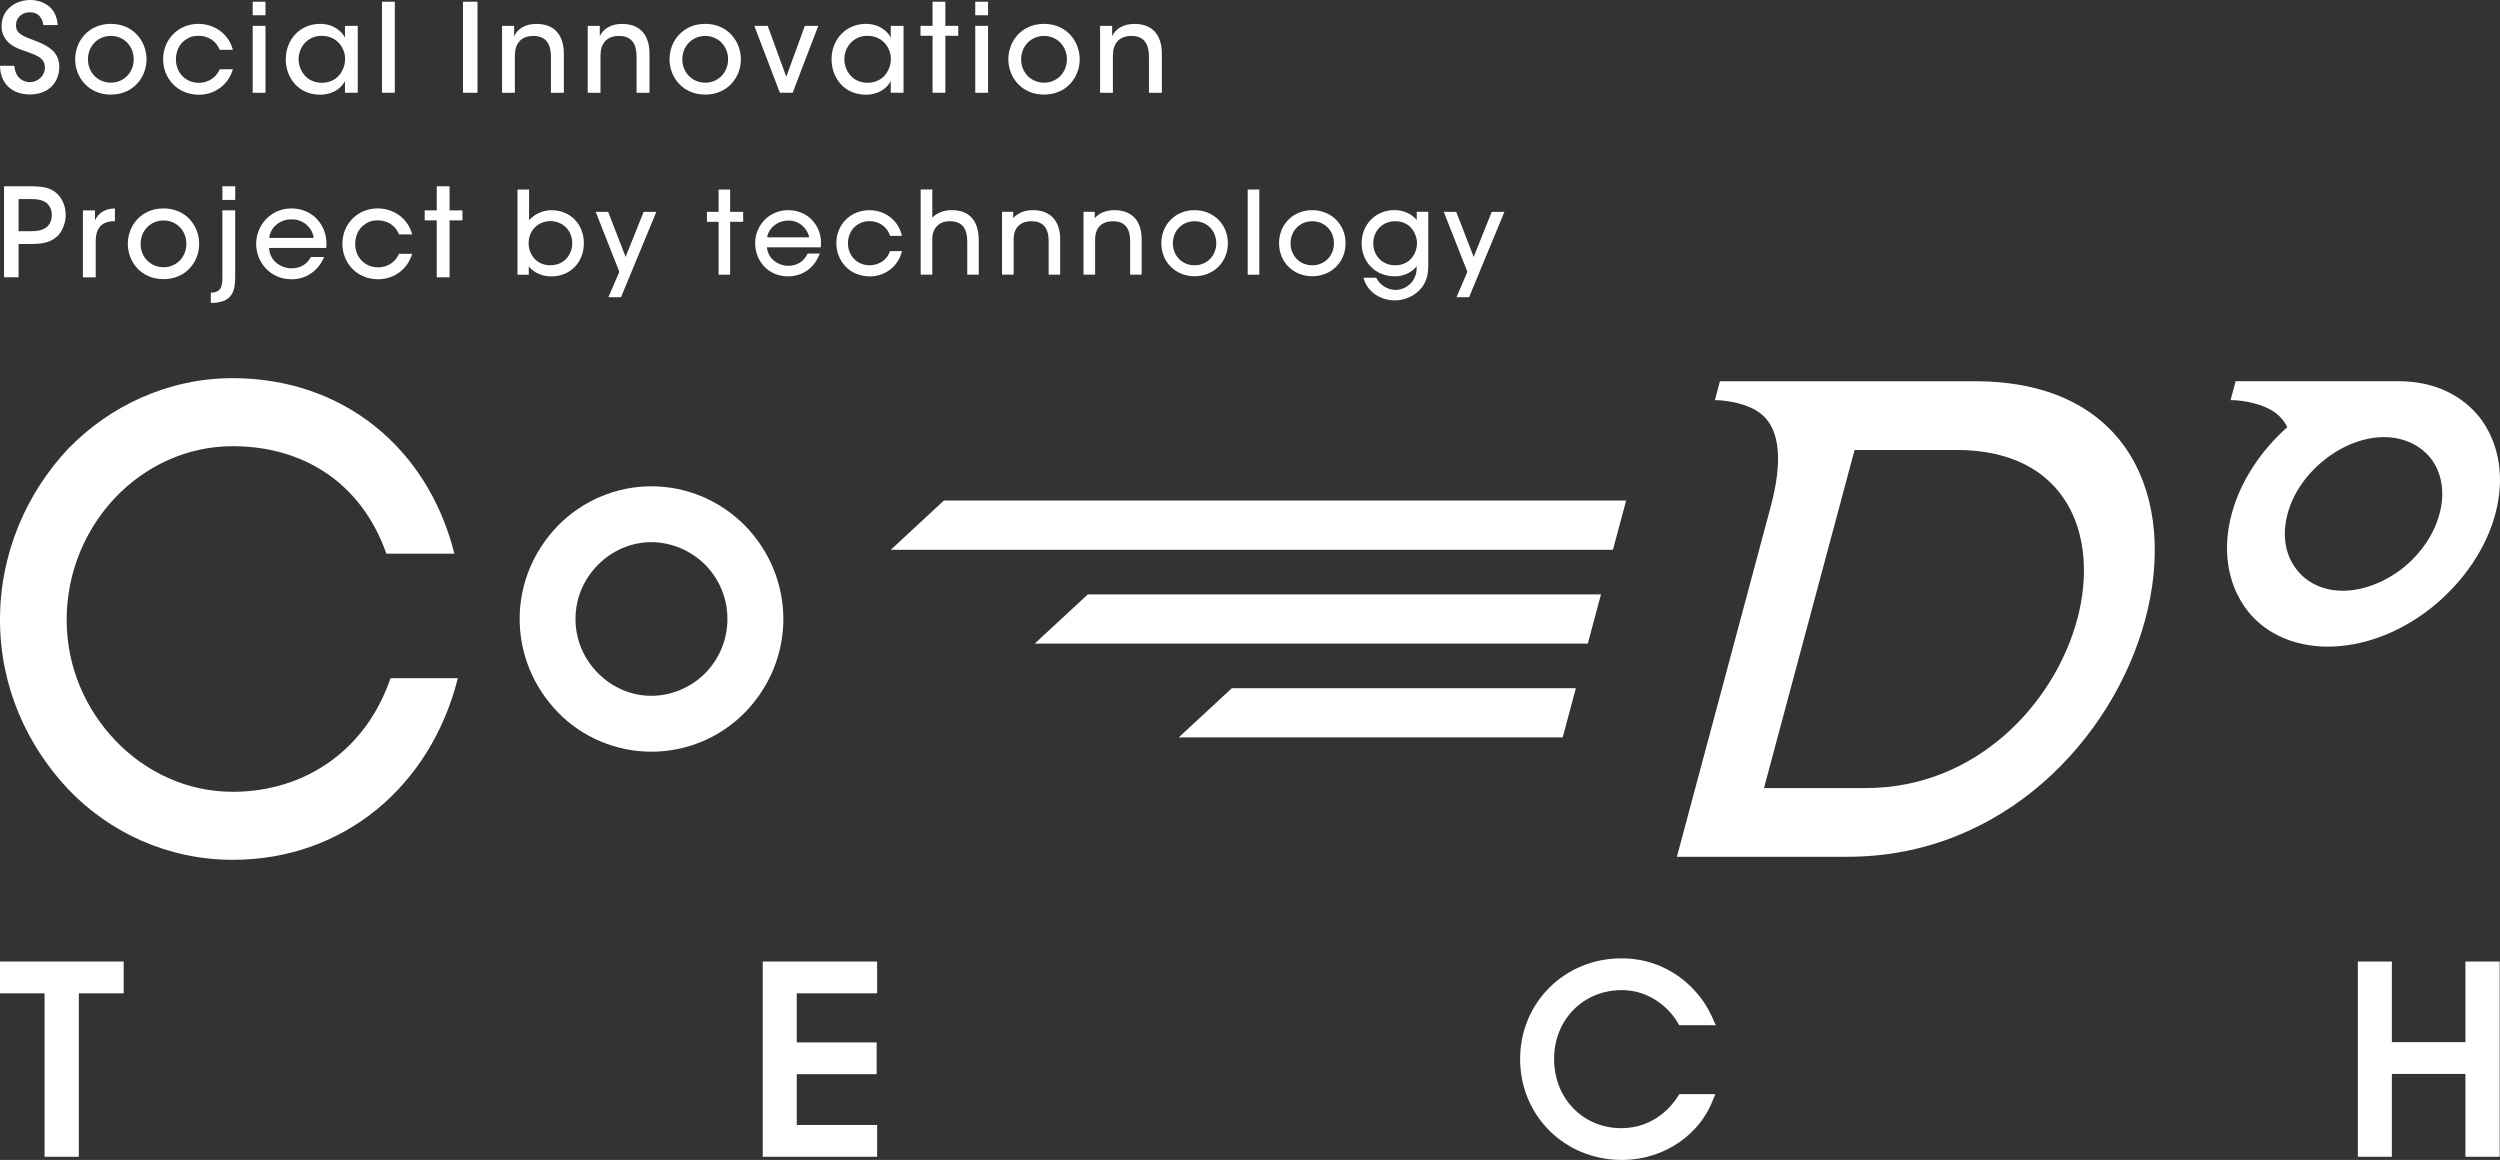
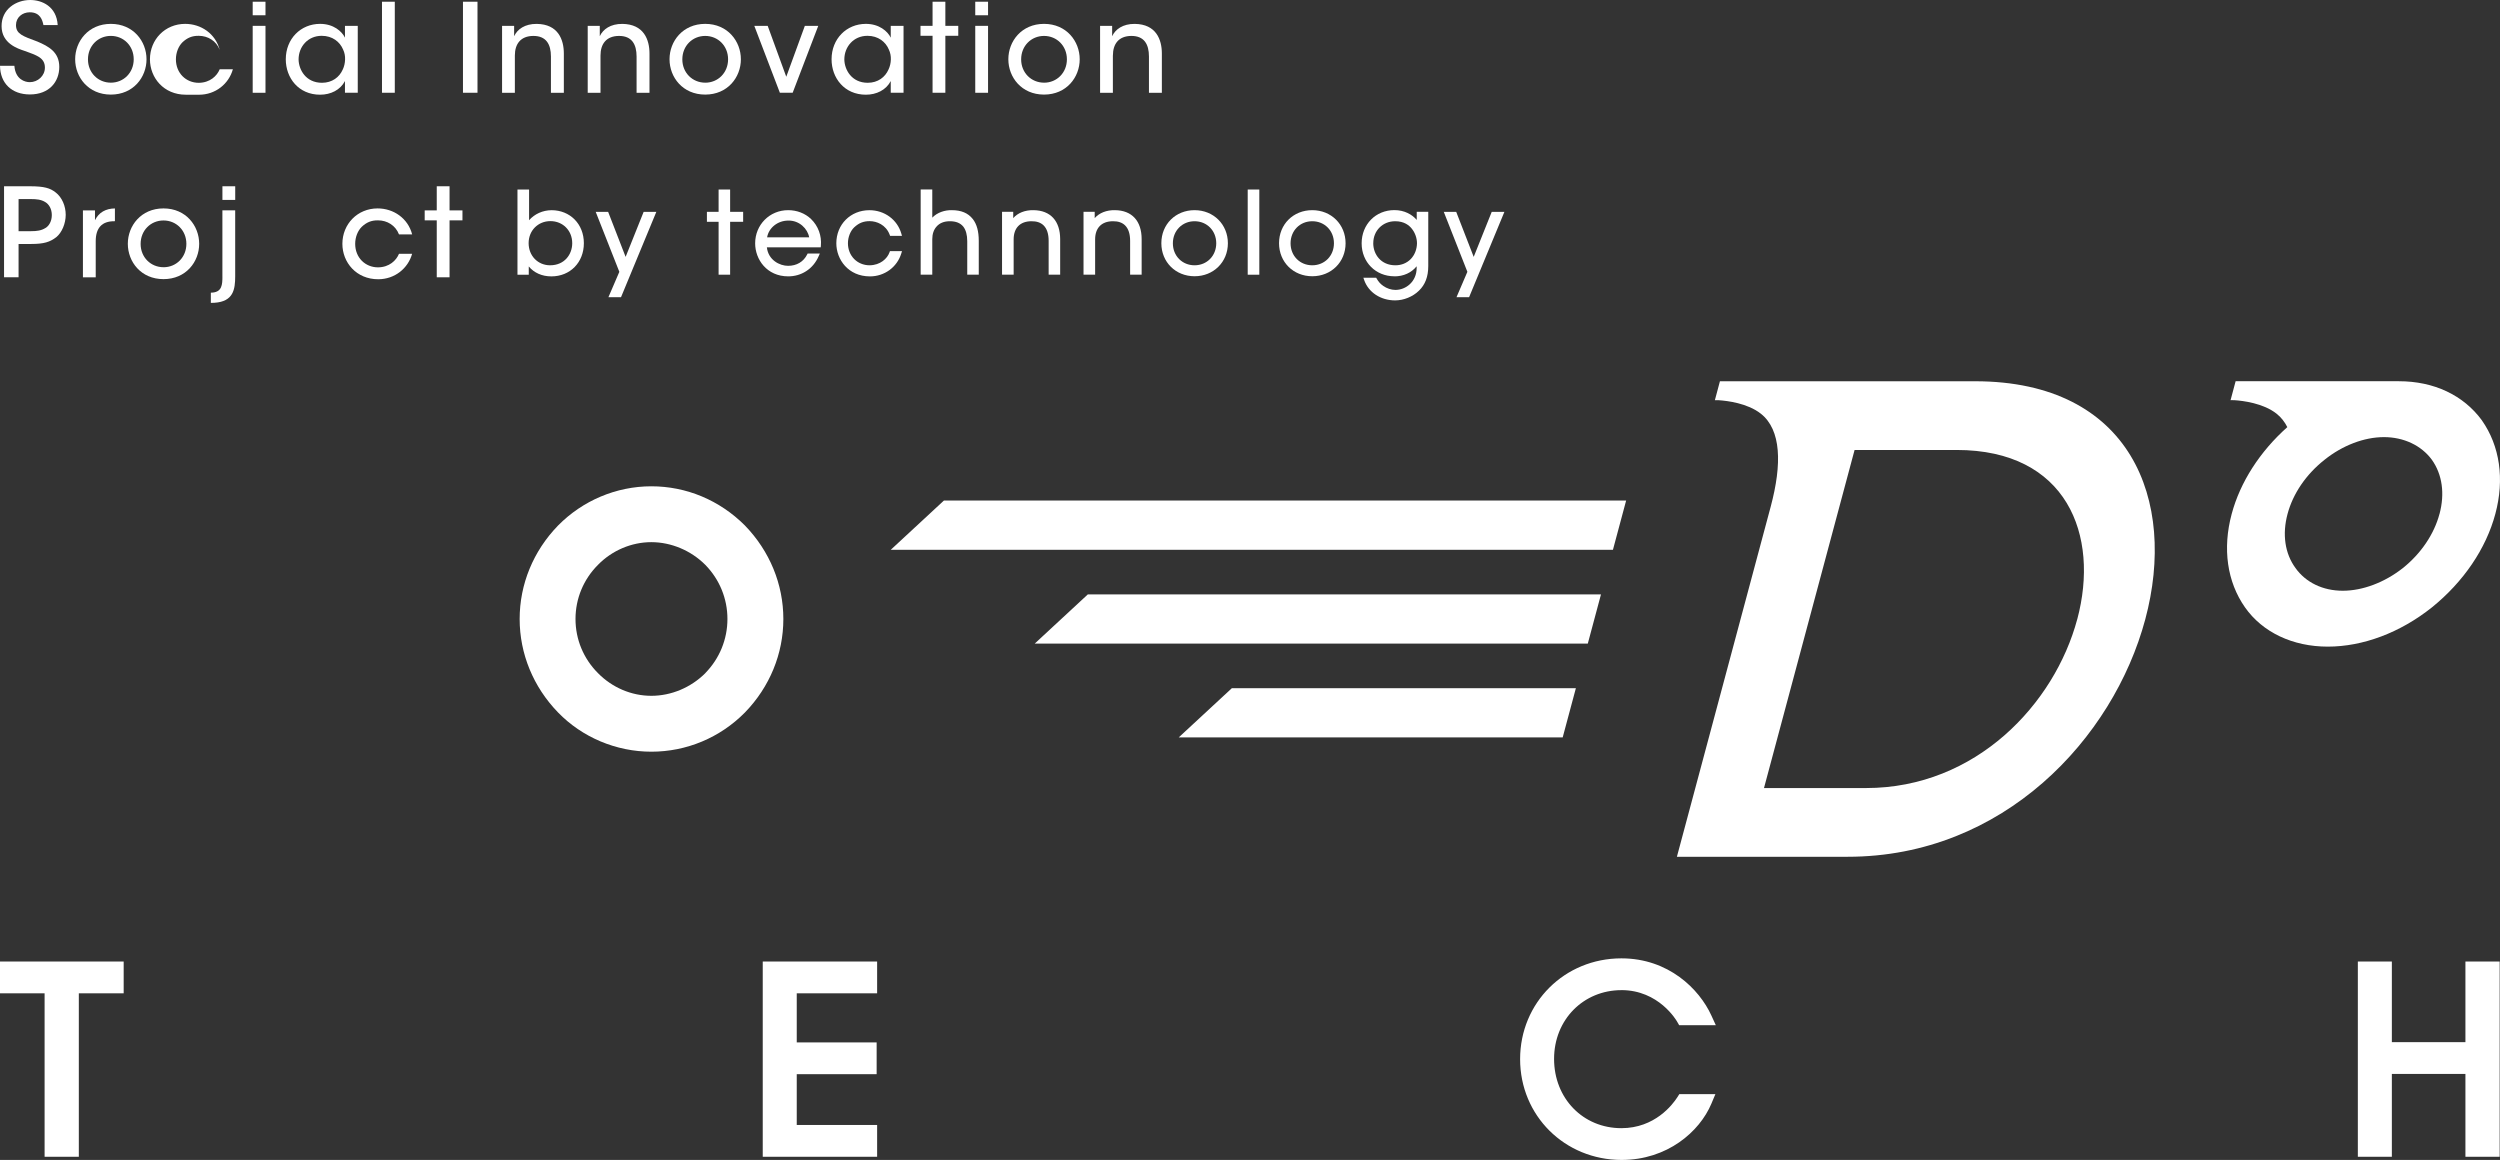
<svg xmlns="http://www.w3.org/2000/svg" id="_レイヤー_2" viewBox="0 0 883 409.7">
  <rect x="0" y="0" width="883" height="409.7" fill="#333333" stroke="none" />
  <defs>
    <style>.cls-1{fill:#fff;}</style>
  </defs>
  <g id="_レイヤー_1-2">
    <polygon class="cls-1" points="317.71 192.98 568.76 192.98 572.77 178.02 333.86 178.02 317.71 192.98" />
    <path class="cls-1" d="M320.81,191.77h247.02l3.36-12.53h-236.86l-13.53,12.53ZM569.69,194.19h-255.08l18.77-17.39h240.97l-4.66,17.39Z" />
    <polygon class="cls-1" points="368.56 226.11 559.88 226.11 563.89 211.15 384.71 211.15 368.56 226.11" />
    <path class="cls-1" d="M371.66,224.9h187.29l3.36-12.53h-177.13l-13.53,12.53ZM560.81,227.32h-195.35l18.77-17.39h181.24l-4.66,17.39Z" />
    <polygon class="cls-1" points="419.41 259.24 551.01 259.24 555.02 244.28 435.56 244.28 419.41 259.24" />
    <path class="cls-1" d="M422.51,258.03h127.57l3.36-12.53h-117.4l-13.53,12.53ZM551.94,260.46h-135.62l18.77-17.39h121.51l-4.66,17.39Z" />
-     <path class="cls-1" d="M82.17,279.66c-16.1,0-30.76-6.97-41.33-18.02-10.57-11.05-17.3-25.95-17.3-42.77s6.73-32.2,17.3-43.25c10.57-11.05,25.23-18.02,41.33-18.02,24.75,0,45.41,12.73,54.3,37.96h24.03c-9.61-37.96-39.88-61.99-78.33-61.99-22.83,0-43.49,9.85-58.15,24.99C9.61,173.94,0,195.08,0,218.87s9.61,44.45,24.03,59.83c14.66,15.38,35.32,24.99,58.15,24.99,39.17,0,69.92-25.95,79.53-64.15h-23.79c-8.65,25.47-30.27,40.13-55.74,40.13Z" />
    <path class="cls-1" d="M697.58,134.66h-90.1l-1.79,6.7s.61-.05,1.39,0c2.99.2,10.18,1.05,14.88,4.78,7.17,5.7,7.49,17.73,3.45,32.82l-33.13,123.65h60.31c55.02,0,93.86-41.81,105.12-83.86,11.27-42.05-5.1-84.09-60.12-84.09ZM733.67,218.75c-7.98,29.79-35.67,59.59-74.59,59.59h-36.04l32-119.41h36.04c38.92,0,50.58,30.03,42.6,59.83Z" />
    <path class="cls-1" d="M263.09,185.59c-8.92-8.92-20.65-13.83-33.04-13.83s-24.27,5.05-32.94,13.85l-.02.02c-8.74,9.01-13.55,20.73-13.55,33s4.81,23.98,13.55,33c8.55,8.82,20.56,13.87,32.96,13.87s24.26-4.92,33.08-13.87c8.74-9.01,13.55-20.73,13.55-33s-4.81-23.98-13.59-33.04ZM249.15,237.73c-5.11,5.11-12.07,8.03-19.1,8.03s-13.85-2.92-18.86-8.03c-5.1-5.11-7.92-11.89-7.92-19.1s2.81-13.99,7.94-19.13c4.98-5.09,11.84-8.01,18.83-8.01s13.98,2.92,19.08,8.02c5.04,5.16,7.81,11.94,7.81,19.11s-2.78,13.97-7.8,19.1Z" />
    <path class="cls-1" d="M876.62,148.48c-6.53-8.92-16.95-13.83-29.33-13.83h-57.67l-1.79,6.7s.61-.05,1.39,0c2.99.2,10.18,1.05,14.88,4.78,1.6,1.27,2.84,2.87,3.78,4.73-9.71,8.66-16.64,19.43-19.65,30.66-3.29,12.27-1.62,23.99,4.7,33,6.19,8.81,16.84,13.87,29.24,13.87s25.58-4.92,36.79-13.87c11.16-9.02,19.11-20.74,22.39-33,3.29-12.26,1.61-23.98-4.74-33.04ZM861.63,181.52c-1.92,7.18-6.52,13.97-12.91,19.1-6.47,5.1-14.22,8.03-21.25,8.03s-13.07-2.92-16.71-8.03c-3.73-5.11-4.73-11.89-2.8-19.1,1.93-7.21,6.56-13.99,13.07-19.13,6.34-5.08,13.99-8,20.98-8s13.2,2.92,16.94,8.02c3.66,5.16,4.61,11.94,2.69,19.11Z" />
    <polygon class="cls-1" points="0 350.84 15.75 350.84 15.75 408.57 27.84 408.57 27.84 350.84 43.68 350.84 43.68 339.61 0 339.61 0 350.84" />
    <polygon class="cls-1" points="269.4 408.57 309.8 408.57 309.8 397.34 281.41 397.34 281.41 379.4 309.63 379.4 309.63 368.18 281.41 368.18 281.41 350.84 309.8 350.84 309.8 339.61 269.4 339.61 269.4 408.57" />
    <path class="cls-1" d="M572.68,349.71c13.2,0,19.42,10.68,19.68,11.14l.71,1.24h12.95l-1.59-3.47c-4.25-9.28-15.11-20.13-31.75-20.13-20.06,0-35.78,15.64-35.78,35.6s15.75,35.6,35.86,35.6c16.12,0,27.53-9.97,31.69-19.85l1.43-3.4h-12.74l-.72,1.13c-1.64,2.56-7.92,10.9-19.75,10.9-13.55,0-23.77-10.52-23.77-24.46s10.44-24.29,23.77-24.29Z" />
    <polygon class="cls-1" points="870.79 368.09 844.8 368.09 844.8 339.61 832.79 339.61 832.79 408.57 844.8 408.57 844.8 379.31 870.79 379.31 870.79 408.57 882.88 408.57 882.88 339.61 870.79 339.61 870.79 368.09" />
    <path class="cls-1" d="M10.51,29.02c-1.69,0-5.08-.96-5.43-5.78H0c.09,6.21,4.17,10.12,10.56,10.12,6.87,0,10.38-4.52,10.38-9.73s-3.74-7.26-7.73-8.95c-5.17-1.91-7.56-2.69-7.56-5.82,0-2.74,2.26-4.52,4.87-4.52,3.69,0,4.48,2.78,4.82,4.52h5.04C19.99,2.26,14.82,0,10.69,0,5.65,0,.52,3.26.56,9.25c0,6.04,5.61,7.91,8.13,8.73,4.13,1.52,7.17,2.35,7.17,5.91,0,2.87-2.48,5.13-5.34,5.13Z" />
    <path class="cls-1" d="M39.15,33.41c7.95,0,12.6-6.13,12.6-12.47s-4.65-12.51-12.6-12.51-12.6,6.17-12.6,12.47v.04c0,6.34,4.65,12.47,12.6,12.47ZM31.07,20.94c0-4.74,3.56-8.26,8.08-8.26s8.08,3.52,8.08,8.26-3.56,8.26-8.08,8.26-8.08-3.52-8.08-8.21v-.04Z" />
-     <path class="cls-1" d="M70.26,33.46c5.91,0,10.56-3.87,11.99-8.99h-4.65c-.96,2.35-3.43,4.74-7.39,4.78-4.52,0-8.08-3.43-8.08-8.3,0-2.39.91-4.61,2.3-6,1.65-1.56,3.39-2.35,5.78-2.3,3.21,0,6.17,1.78,7.39,4.95h4.65c-1.48-5.69-6.56-9.17-12.21-9.17-7.08,0-12.43,5.52-12.43,12.51,0,6.56,4.91,12.51,12.64,12.51Z" />
+     <path class="cls-1" d="M70.26,33.46c5.91,0,10.56-3.87,11.99-8.99h-4.65c-.96,2.35-3.43,4.74-7.39,4.78-4.52,0-8.08-3.43-8.08-8.3,0-2.39.91-4.61,2.3-6,1.65-1.56,3.39-2.35,5.78-2.3,3.21,0,6.17,1.78,7.39,4.95c-1.48-5.69-6.56-9.17-12.21-9.17-7.08,0-12.43,5.52-12.43,12.51,0,6.56,4.91,12.51,12.64,12.51Z" />
    <rect class="cls-1" x="89.25" y=".61" width="4.52" height="4.78" />
    <rect class="cls-1" x="89.25" y="9.13" width="4.52" height="23.64" />
    <path class="cls-1" d="M121.84,32.76h4.52V9.13h-4.52v4.17c-1.09-2.26-4.08-4.87-8.78-4.87-6.87,0-12.12,5.3-12.12,12.51,0,6.6,4.52,12.51,12.12,12.51,3.74,0,7.13-1.65,8.78-4.82v4.13ZM121.06,24.55c-1.17,2.69-3.74,4.69-7.34,4.69-5.74,0-8.21-4.69-8.26-8.21v-.04c0-4.43,3.21-8.34,8.17-8.34,3.78,0,6.43,2.13,7.56,4.87.52,1.09.74,2.3.69,3.52-.04,1.22-.3,2.43-.82,3.52Z" />
    <rect class="cls-1" x="134.92" y=".61" width="4.52" height="32.15" />
    <rect class="cls-1" x="163.52" y=".61" width="5.13" height="32.15" />
    <path class="cls-1" d="M181.85,19.6c0-4.08,2.04-6.87,6.48-6.91,4.61-.04,6.26,3,6.26,7.26v12.82h4.56v-13.86c0-4.91-2-10.38-9.56-10.47-4.22-.04-6.87,1.91-8,4.35v-3.65h-4.26v23.64h4.52v-13.17Z" />
    <path class="cls-1" d="M212.1,19.6c0-4.08,2.04-6.87,6.48-6.91,4.61-.04,6.26,3,6.26,7.26v12.82h4.56v-13.86c0-4.91-2-10.38-9.56-10.47-4.22-.04-6.87,1.91-8,4.35v-3.65h-4.26v23.64h4.52v-13.17Z" />
    <path class="cls-1" d="M261.68,20.94c0-6.34-4.65-12.51-12.6-12.51s-12.6,6.17-12.6,12.47v.04c0,6.34,4.65,12.47,12.6,12.47s12.6-6.13,12.6-12.47ZM249.08,29.2c-4.52,0-8.08-3.52-8.08-8.21v-.04c0-4.74,3.56-8.26,8.08-8.26s8.08,3.52,8.08,8.26-3.56,8.26-8.08,8.26Z" />
    <polygon class="cls-1" points="279.97 32.76 289.01 9.13 284.27 9.13 277.71 27.11 271.15 9.13 266.42 9.13 275.45 32.76 279.97 32.76" />
    <path class="cls-1" d="M314.61,13.3c-1.09-2.26-4.08-4.87-8.78-4.87-6.87,0-12.12,5.3-12.12,12.51,0,6.6,4.52,12.51,12.12,12.51,3.74,0,7.13-1.65,8.78-4.82v4.13h4.52V9.13h-4.52v4.17ZM313.82,24.55c-1.17,2.69-3.74,4.69-7.34,4.69-5.74,0-8.21-4.69-8.26-8.21v-.04c0-4.43,3.22-8.34,8.17-8.34,3.78,0,6.43,2.13,7.56,4.87.52,1.09.74,2.3.7,3.52-.04,1.22-.31,2.43-.83,3.52Z" />
    <polygon class="cls-1" points="329.38 32.76 333.9 32.76 333.9 12.64 338.46 12.64 338.46 9.13 333.9 9.13 333.9 .61 329.38 .61 329.38 9.13 325.12 9.13 325.12 12.64 329.38 12.64 329.38 32.76" />
    <rect class="cls-1" x="344.46" y=".61" width="4.52" height="4.78" />
    <rect class="cls-1" x="344.46" y="9.13" width="4.52" height="23.64" />
    <path class="cls-1" d="M368.75,8.43c-7.95,0-12.6,6.17-12.6,12.47v.04c0,6.34,4.65,12.47,12.6,12.47s12.6-6.13,12.6-12.47-4.65-12.51-12.6-12.51ZM368.75,29.2c-4.52,0-8.08-3.52-8.08-8.21v-.04c0-4.74,3.56-8.26,8.08-8.26s8.08,3.52,8.08,8.26-3.56,8.26-8.08,8.26Z" />
    <path class="cls-1" d="M393.08,19.6c0-4.08,2.04-6.87,6.47-6.91,4.61-.04,6.26,3,6.26,7.26v12.82h4.56v-13.86c0-4.91-2-10.38-9.56-10.47-4.21-.04-6.87,1.91-8,4.35v-3.65h-4.26v23.64h4.52v-13.17Z" />
    <path class="cls-1" d="M19.64,67.96c-1.91-1.52-4.04-2.17-9.04-2.17H1.43v32.15h5.13v-11.77h4.52c4.43,0,6.6-.7,8.78-2.39,2-1.61,3.35-4.82,3.35-7.91s-1.3-6.17-3.56-7.91ZM15.99,80.56c-1.39.87-2.96,1.09-5,1.09h-4.43v-11.34h4.26c2.13,0,3.69.17,5.13,1.04,1.35.78,2.35,2.43,2.35,4.61s-1,3.87-2.3,4.61Z" />
    <path class="cls-1" d="M29.29,74.31v23.64h4.52v-12.77c0-4.69,2.22-7.04,6.48-7.04h.3v-4.52c-3.22.04-5.69,1.39-7.04,4.17v-3.48h-4.26Z" />
    <path class="cls-1" d="M57.75,73.61c-7.95,0-12.6,6.17-12.6,12.47v.04c0,6.34,4.65,12.47,12.6,12.47s12.6-6.13,12.6-12.47-4.65-12.51-12.6-12.51ZM57.75,94.38c-4.52,0-8.08-3.52-8.08-8.21v-.04c0-4.74,3.56-8.26,8.08-8.26s8.08,3.52,8.08,8.26-3.56,8.26-8.08,8.26Z" />
    <rect class="cls-1" x="78.56" y="65.79" width="4.52" height="4.82" />
    <path class="cls-1" d="M78.56,97.68c0,2.91-.22,5.3-3.35,5.65-.22.04-.48.04-.74.04v3.61c.43,0,.87,0,1.26-.04,6.73-.43,7.34-4.74,7.34-9.39v-23.25h-4.52v23.38Z" />
-     <path class="cls-1" d="M111.68,77.09c-2.26-2.22-5.34-3.48-8.73-3.48-7.17,0-12.47,5.78-12.47,12.56,0,6.26,4.78,12.47,12.51,12.47,2.39,0,4.74-.65,6.73-2,2-1.3,3.65-3.26,4.78-5.87h-4.69c-1.3,2.48-3.65,4-6.82,4-3.56,0-7.74-2.43-7.95-7.21h20.2c.39-3.95-.78-7.65-3.56-10.47ZM95.12,84.04c.22-3.22,3.22-6.56,7.82-6.56,4.48-.09,7.6,3.43,7.82,6.56h-15.64Z" />
    <path class="cls-1" d="M145.57,89.65h-4.65c-.96,2.35-3.43,4.74-7.39,4.78-4.52,0-8.08-3.43-8.08-8.3,0-2.39.91-4.61,2.3-6,1.65-1.56,3.39-2.35,5.78-2.3,3.22,0,6.17,1.78,7.39,4.95h4.65c-1.48-5.69-6.56-9.17-12.21-9.17-7.08,0-12.43,5.52-12.43,12.51,0,6.56,4.91,12.51,12.64,12.51,5.91,0,10.56-3.87,11.99-8.99Z" />
    <polygon class="cls-1" points="154.26 97.94 158.78 97.94 158.78 77.83 163.34 77.83 163.34 74.31 158.78 74.31 158.78 65.79 154.26 65.79 154.26 74.31 150 74.31 150 77.83 154.26 77.83 154.26 97.94" />
    <path class="cls-1" d="M186.87,77.77v-10.83h-4.1v30.09h3.99v-2.92c1.87,2.25,4.68,3.51,7.97,3.51,6.66,0,11.49-4.93,11.49-11.73s-4.91-11.65-11.42-11.65c-3.13.03-5.98,1.33-7.93,3.54ZM186.71,85.88c0-4.43,3.31-7.78,7.7-7.78s7.7,3.34,7.7,7.78v.04c0,3.87-2.68,7.78-7.82,7.78-4.32,0-7.58-3.36-7.58-7.82Z" />
    <polygon class="cls-1" points="220.97 90.73 214.79 74.82 210.4 74.82 218.75 96.01 214.89 104.98 219.34 104.98 231.82 74.82 227.34 74.82 220.97 90.73" />
    <polygon class="cls-1" points="257.88 66.94 253.81 66.94 253.81 74.82 249.68 74.82 249.68 78.34 253.81 78.34 253.81 97.02 257.88 97.02 257.88 78.34 262.48 78.34 262.48 74.82 257.88 74.82 257.88 66.94" />
    <path class="cls-1" d="M278.37,74.23c-6.53,0-11.65,5.15-11.65,11.73,0,5.65,4.1,11.65,11.69,11.65,2.28,0,4.46-.63,6.29-1.81,1.95-1.23,3.5-3.09,4.49-5.39l.37-.85h-4.31l-.17.34c-1.28,2.56-3.71,4-6.75,3.99-2.92,0-6.99-2.02-7.47-6.54h19.02l.05-.55c.33-3.54-.93-6.98-3.46-9.43-2.1-2.02-4.98-3.14-8.11-3.14ZM270.94,83.83c.58-3.37,3.74-5.92,7.48-5.92,3.93-.09,6.86,2.92,7.38,5.92h-14.86Z" />
    <path class="cls-1" d="M314.18,89.11c-.8,2.26-3.29,4.55-7.03,4.59-4.37,0-7.66-3.34-7.66-7.78,0-2.14.84-4.29,2.19-5.6,1.69-1.57,3.28-2.21,5.51-2.21,2.42,0,5.71,1.25,7.04,4.79l.15.4h4.19l-.22-.78c-1.42-4.95-5.95-8.28-11.27-8.28-6.66,0-11.69,5.02-11.69,11.69,0,5.67,4.17,11.69,11.88,11.69,5.13,0,9.59-3.26,11.07-8.12l.24-.79h-4.26l-.14.41Z" />
    <path class="cls-1" d="M336.18,74.23c-2.36-.06-5.12.76-6.9,2.65v-9.95h-4.1v30.09h4.1v-12.55c0-1.83.52-3.37,1.53-4.47,1.06-1.22,2.67-1.86,4.65-1.86,2.18,0,3.71.61,4.78,1.91.93,1.2,1.39,2.94,1.39,5.17v11.8h4.07v-11.92c0-3.4-.69-5.94-2.12-7.75-1.65-2.1-4.08-3.12-7.41-3.12Z" />
    <path class="cls-1" d="M365.04,74.23c-3-.06-5.55.96-7.17,2.81,0-.55,0-1.08,0-1.62v-.61h-3.95v22.21h4.1v-12.47c0-4.04,2.27-6.38,6.23-6.41,1.87-.03,3.32.46,4.34,1.46,1.19,1.17,1.79,3,1.79,5.46v11.96h4.07v-12.55c0-6.44-3.43-10.17-9.41-10.24Z" />
    <path class="cls-1" d="M397.37,79.6c1.19,1.17,1.79,3,1.79,5.46v11.96h4.07v-12.55c0-6.44-3.43-10.17-9.41-10.24-2.99-.06-5.55.96-7.17,2.81,0-.55,0-1.08,0-1.62v-.61h-3.95v22.21h4.1v-12.47c0-4.04,2.27-6.38,6.23-6.41,1.87-.03,3.32.46,4.34,1.46Z" />
    <path class="cls-1" d="M410.19,85.92c0,6.64,5.04,11.65,11.73,11.65s11.77-5.01,11.77-11.65-5.06-11.69-11.77-11.69-11.73,5.01-11.73,11.65v.04ZM414.26,85.96v-.04c0-4.43,3.29-7.78,7.66-7.78s7.66,3.34,7.66,7.78-3.29,7.78-7.66,7.78-7.66-3.33-7.66-7.74Z" />
    <rect class="cls-1" x="440.69" y="66.94" width="4.1" height="30.09" />
    <path class="cls-1" d="M463.49,97.57c6.71,0,11.77-5.01,11.77-11.65s-5.06-11.69-11.77-11.69-11.73,5.01-11.73,11.65v.04c0,6.64,5.04,11.65,11.73,11.65ZM455.83,85.96v-.04c0-4.43,3.29-7.78,7.66-7.78s7.66,3.34,7.66,7.78-3.29,7.78-7.66,7.78-7.66-3.33-7.66-7.74Z" />
    <path class="cls-1" d="M492.5,97.61c3.25,0,6.01-1.28,7.86-3.56v.61c0,4.84-3.82,7.74-7.5,7.74-1.46,0-3.06-.53-4.3-1.42-.96-.66-1.69-1.47-2.31-2.57l-.18-.31h-4.53l.28.81c1.53,4.37,5.83,7.19,10.95,7.19,3.03,0,6.24-1.31,8.38-3.41,2.23-2.13,3.31-4.98,3.31-8.71v-19.18h-4.07v2.88c-1.62-1.91-4.36-3.47-7.89-3.47-6.6,0-11.57,5.04-11.57,11.73s4.98,11.65,11.57,11.65ZM485.04,85.92v-.04c0-4.41,3.33-7.74,7.74-7.74,3.18,0,4.97,1.46,5.92,2.7,1.13,1.43,1.78,3.3,1.78,5.11-.04,2.12-.81,4.08-2.17,5.52-1.43,1.46-3.31,2.23-5.46,2.23-5.13,0-7.82-3.91-7.82-7.78Z" />
    <polygon class="cls-1" points="514.43 104.98 518.88 104.98 531.36 74.82 526.88 74.82 520.51 90.73 514.33 74.82 509.94 74.82 518.28 96.01 514.43 104.98" />
  </g>
</svg>